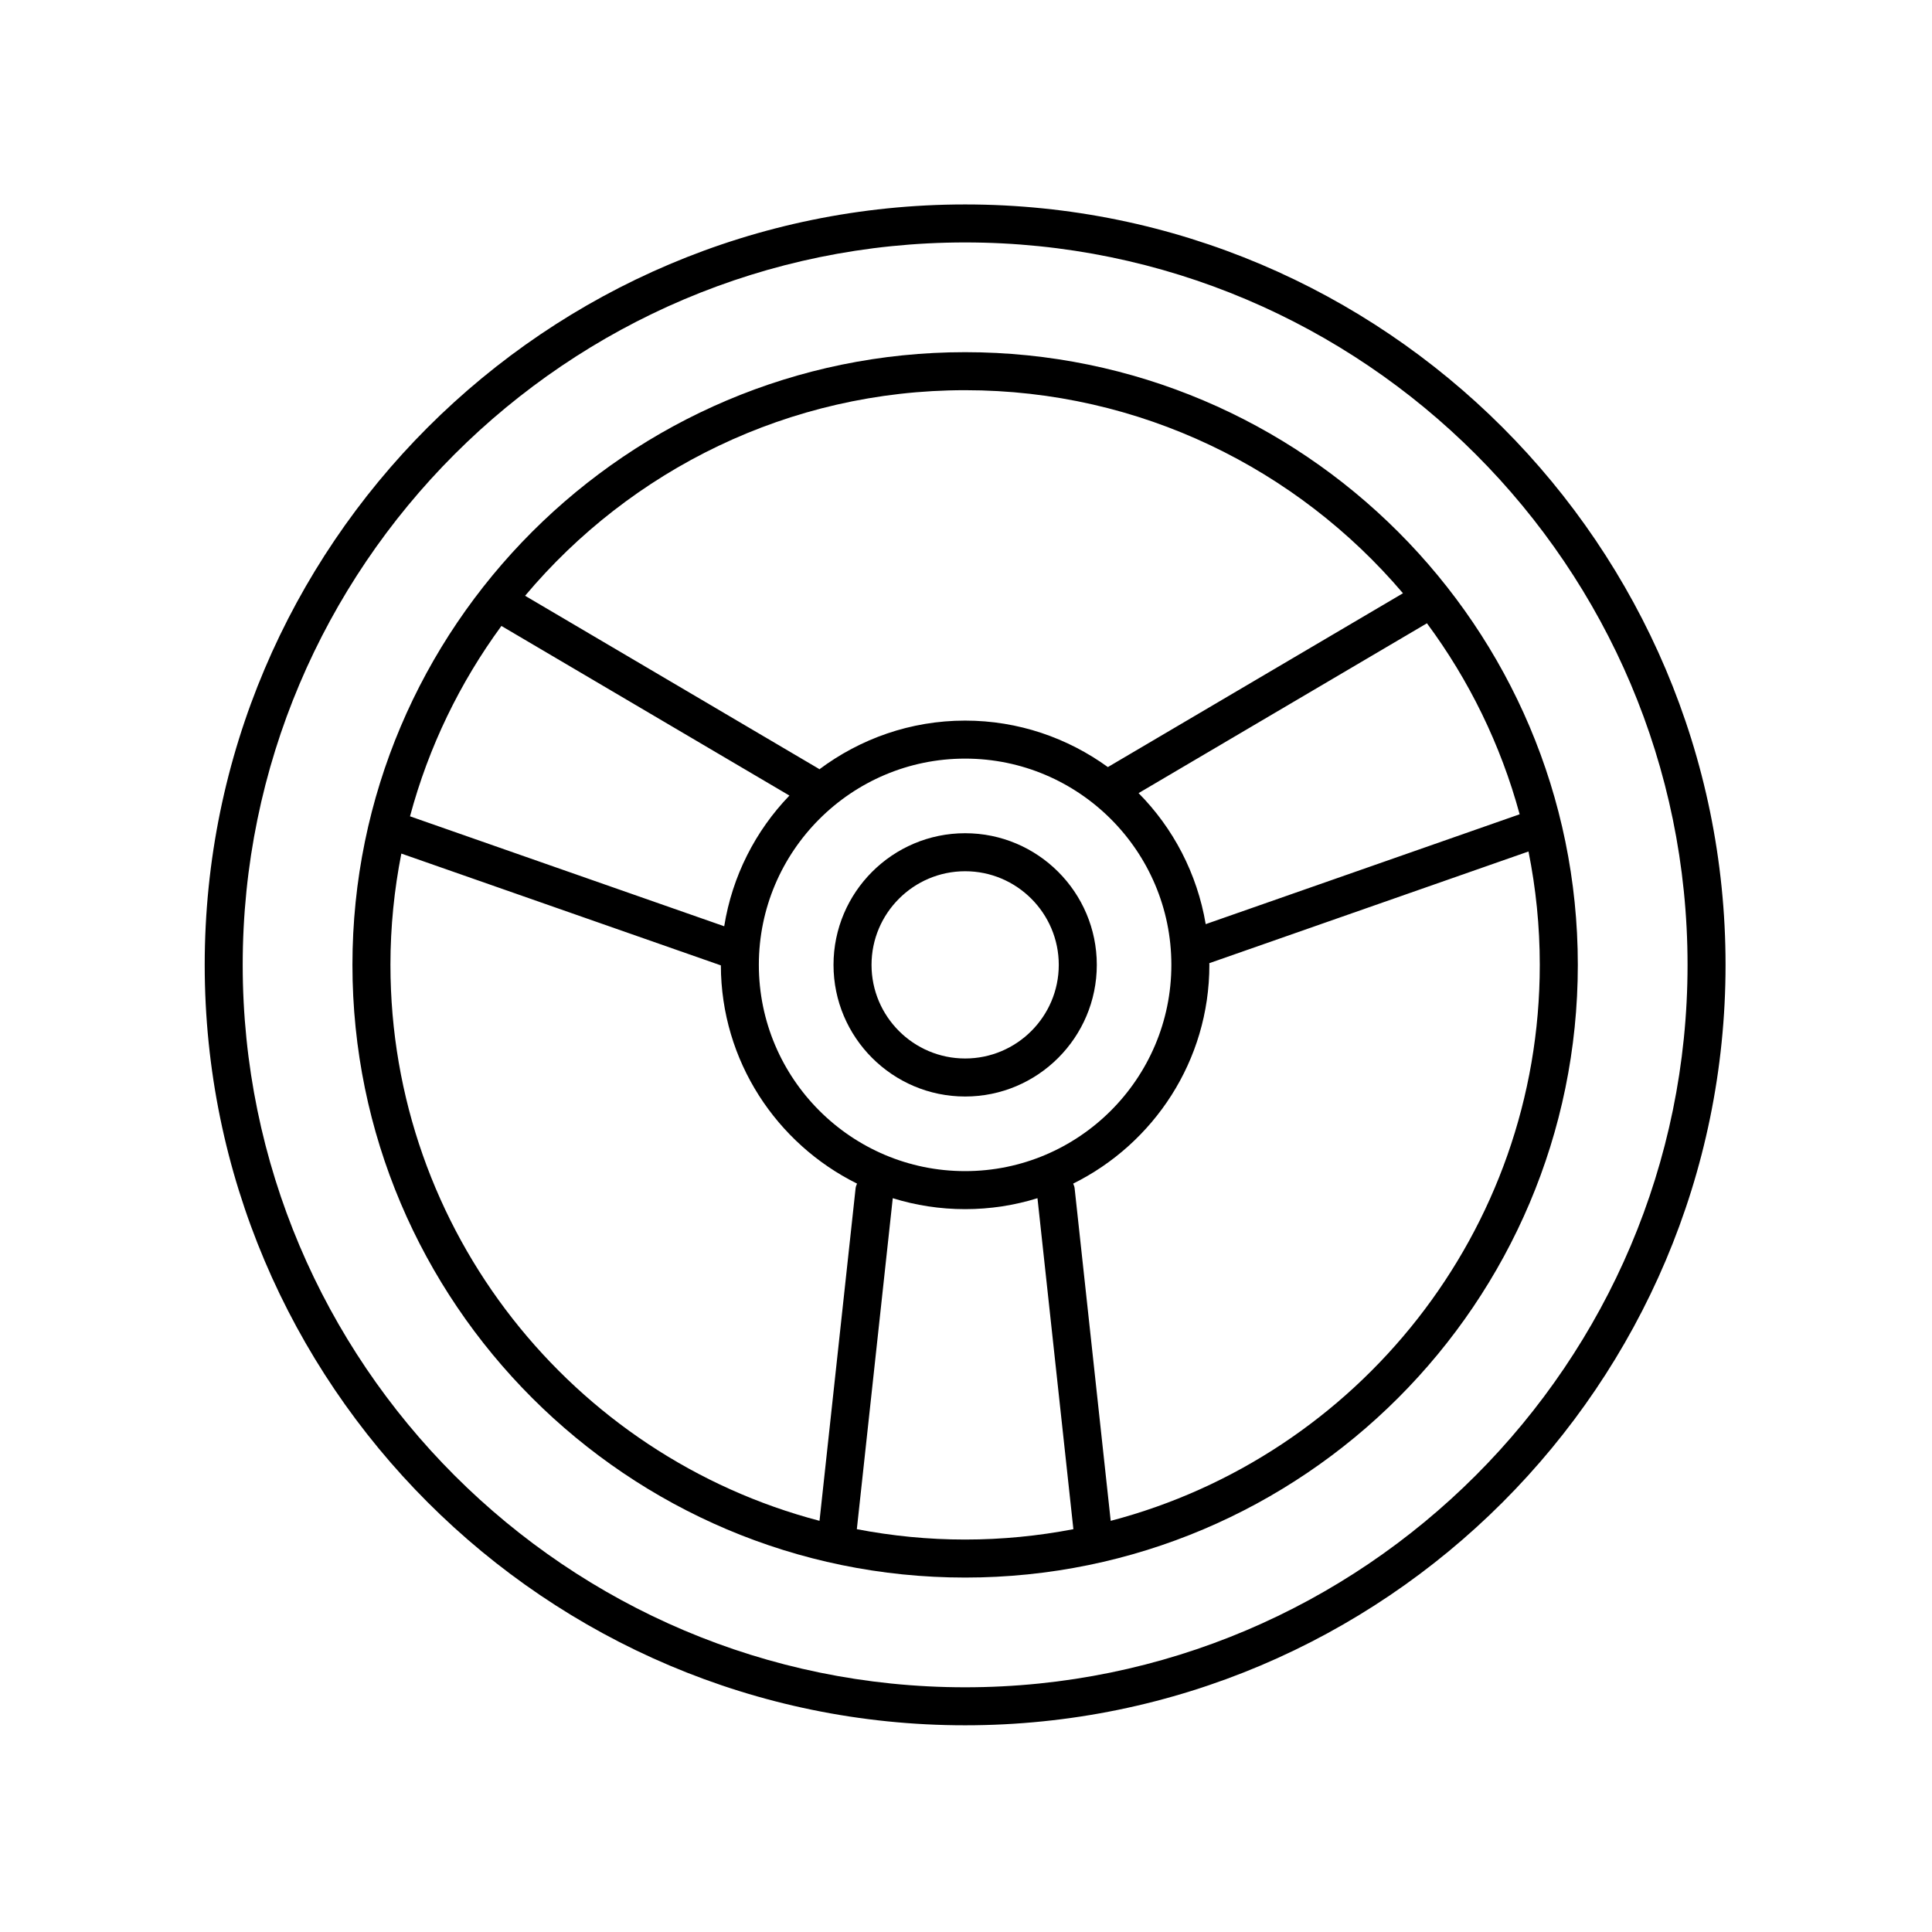
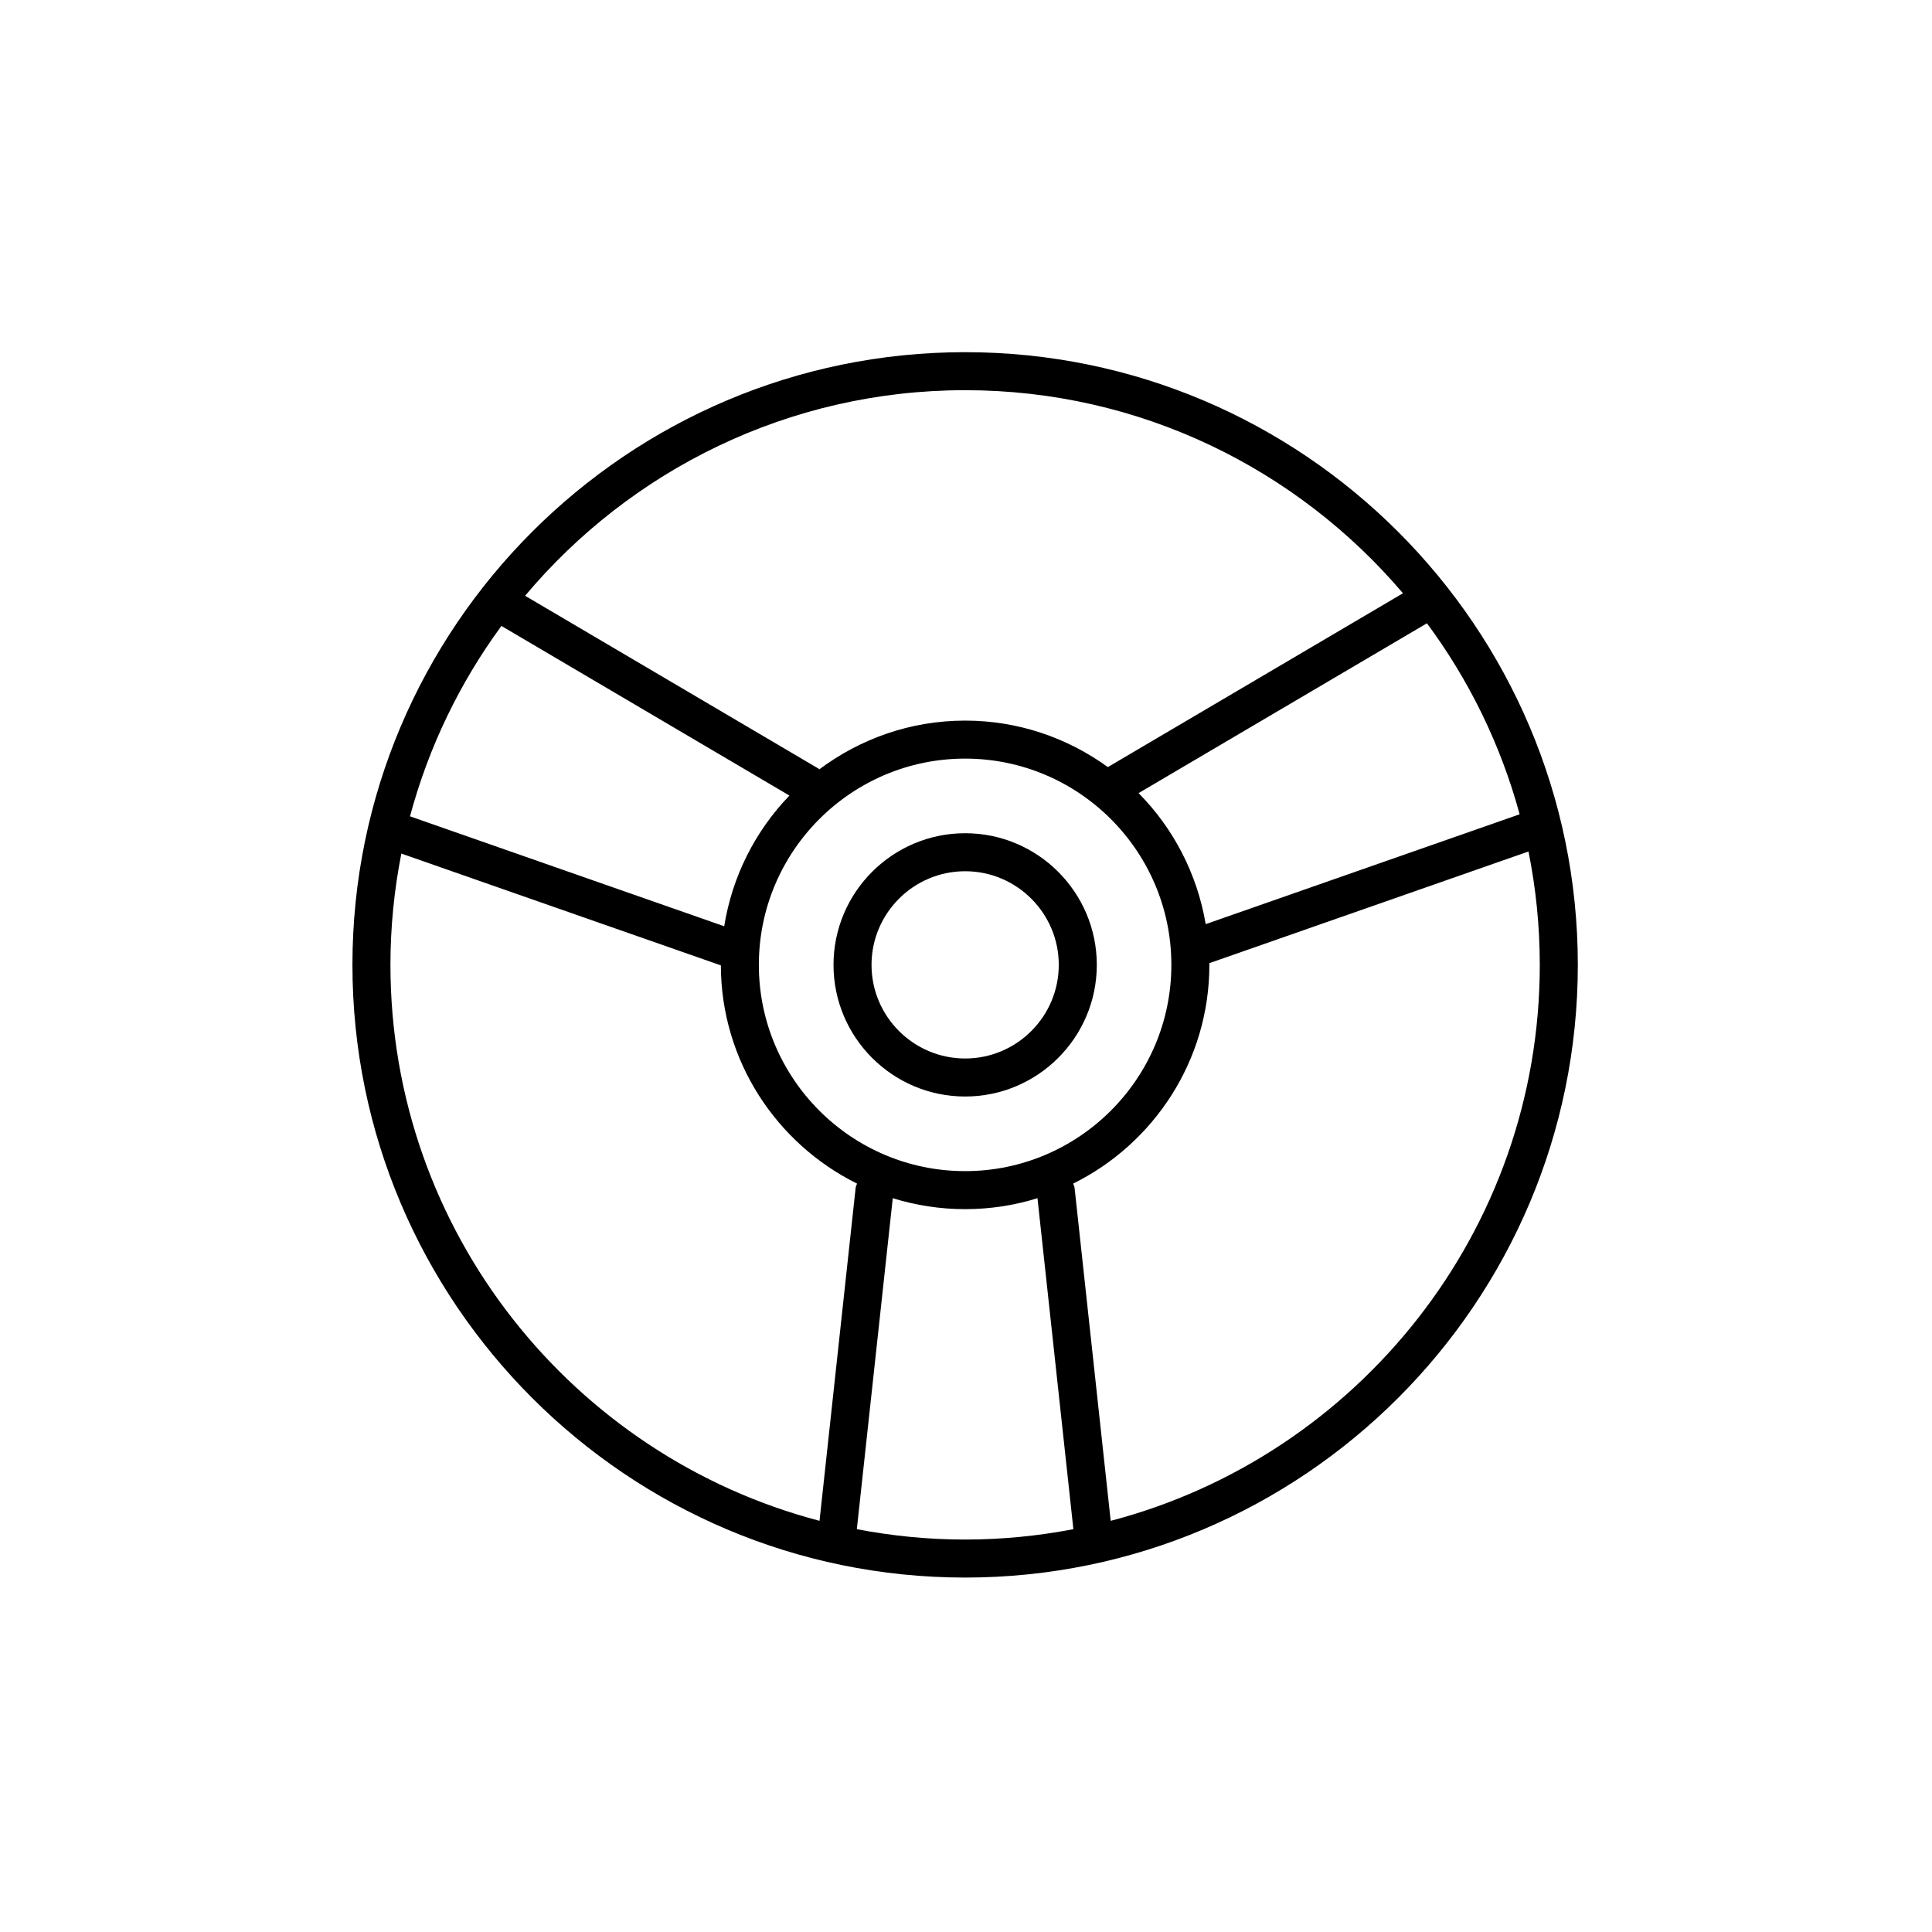
<svg xmlns="http://www.w3.org/2000/svg" fill="#000000" width="800px" height="800px" version="1.1" viewBox="144 144 512 512">
  <g>
-     <path d="m399.77 601.22c111.12 0 201.52-90.402 201.52-201.52 0-111.12-90.402-201.52-201.52-201.52-111.12 0-201.52 90.402-201.52 201.52 0 111.12 90.402 201.52 201.52 201.52zm0-392.97c105.56 0 191.45 85.883 191.45 191.45 0 105.56-85.883 191.45-191.45 191.45-105.56 0-191.45-85.883-191.45-191.45 0.004-105.57 85.887-191.45 191.45-191.45z" />
    <path d="m399.77 562.07c89.531 0 162.37-72.84 162.37-162.37s-72.84-162.37-162.37-162.37-162.37 72.84-162.37 162.37 72.84 162.37 162.37 162.37zm-152.3-162.37c0-10.09 1.012-19.949 2.891-29.496l84.676 29.633c0.055 25.348 14.777 47.258 36.09 57.832-0.145 0.387-0.332 0.754-0.379 1.184l-9.566 88.18c-65.352-17.129-113.71-76.684-113.71-147.33zm29.41-89.82 76.328 44.953c-8.977 9.316-15.152 21.301-17.285 34.637l-83.266-29.137c4.934-18.422 13.242-35.469 24.223-50.453zm269.84 49.914-83.195 29.113c-2.266-13.414-8.609-25.453-17.789-34.723l76.418-45.008c11.121 15.004 19.539 32.117 24.566 50.617zm-92.297 39.906c0 30.141-24.52 54.66-54.66 54.66-30.141 0-54.66-24.52-54.66-54.66s24.52-54.66 54.66-54.66c30.141 0 54.66 24.52 54.66 54.66zm-83.352 149.55 9.52-87.715c6.062 1.883 12.5 2.902 19.176 2.902 6.672 0 13.113-1.02 19.176-2.902l9.516 87.715c-9.297 1.781-18.883 2.746-28.691 2.746-9.812 0.004-19.395-0.965-28.695-2.746zm67.277-2.215-9.566-88.18c-0.047-0.43-0.23-0.801-0.375-1.188 21.348-10.594 36.09-32.562 36.09-57.965 0-0.152-0.023-0.301-0.023-0.449l84.594-29.602c1.953 9.719 2.992 19.766 2.992 30.055 0 70.645-48.359 130.2-113.71 147.33zm-38.586-299.63c46.449 0 88.082 20.926 116.04 53.816l-78.203 46.062c-10.656-7.715-23.703-12.316-37.836-12.316-14.484 0-27.828 4.84-38.625 12.91-0.074-0.051-0.117-0.129-0.195-0.172l-77.789-45.82c27.957-33.277 69.848-54.48 116.61-54.48z" />
    <path d="m364.89 399.7c0 19.234 15.652 34.887 34.887 34.887 19.234 0 34.887-15.652 34.887-34.887 0-19.238-15.652-34.887-34.887-34.887-19.234-0.004-34.887 15.648-34.887 34.887zm59.695 0c0 13.68-11.129 24.809-24.809 24.809-13.68 0-24.812-11.129-24.812-24.809 0-13.68 11.133-24.812 24.812-24.812 13.68 0 24.809 11.133 24.809 24.812z" />
  </g>
</svg>